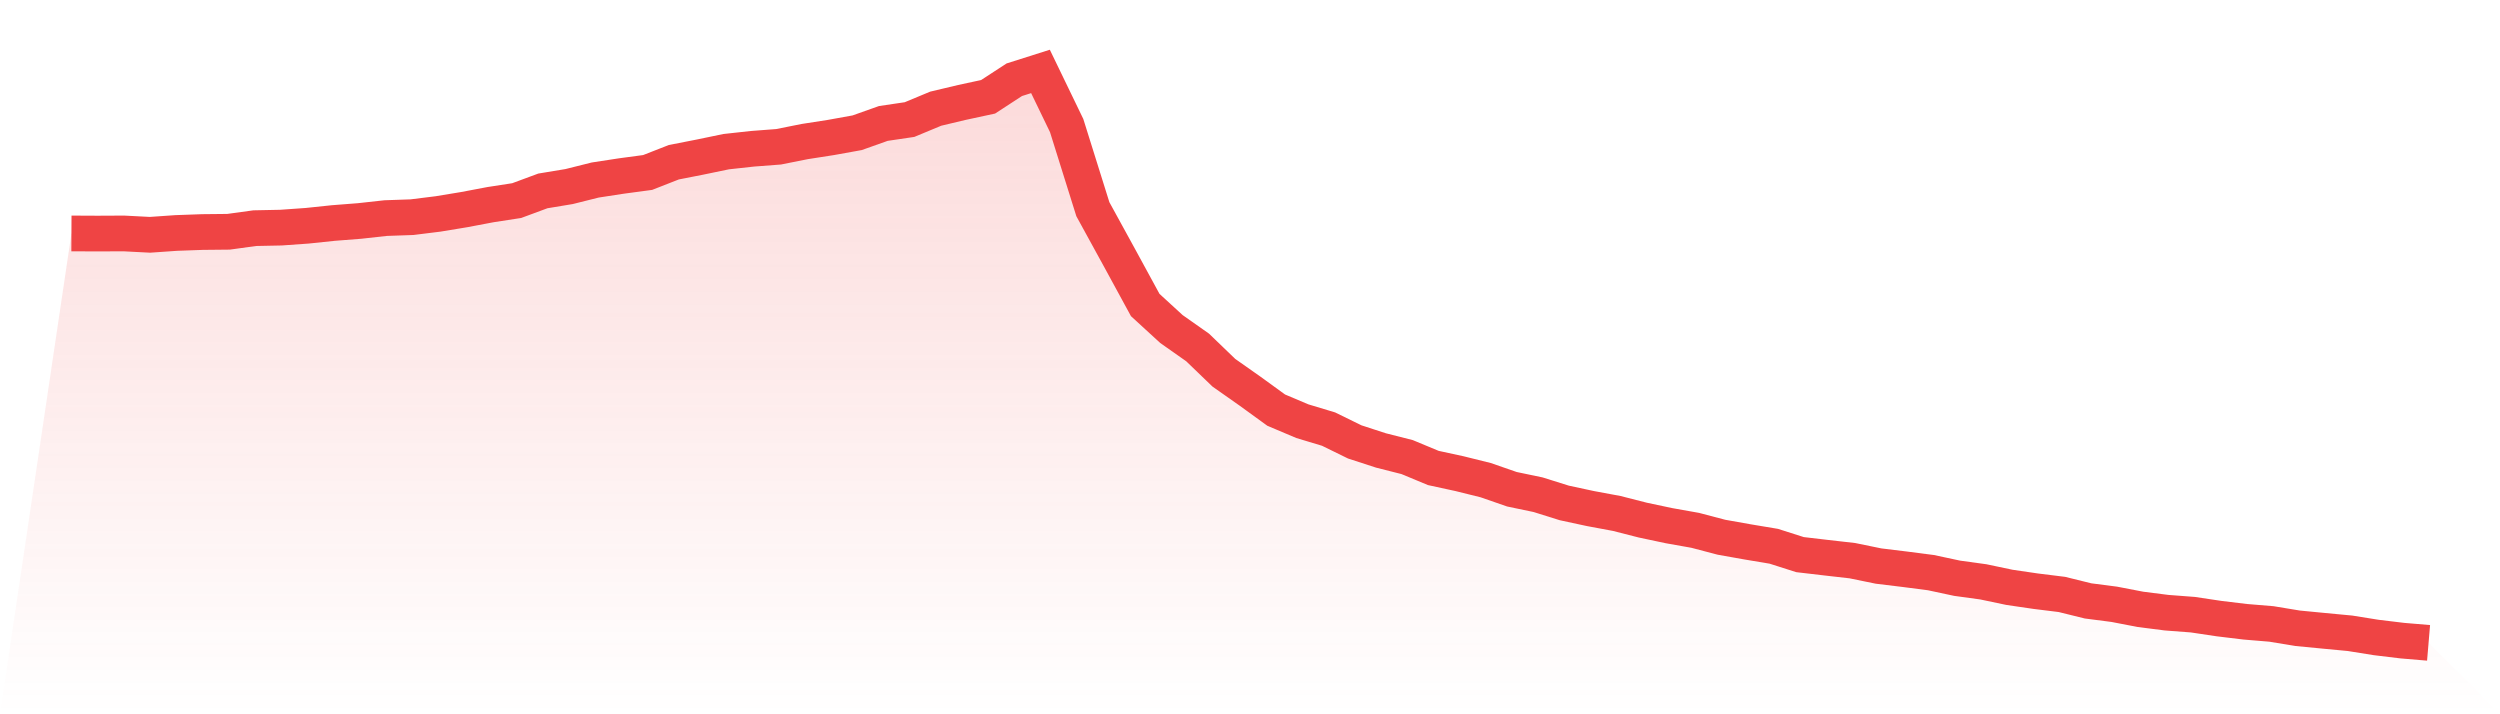
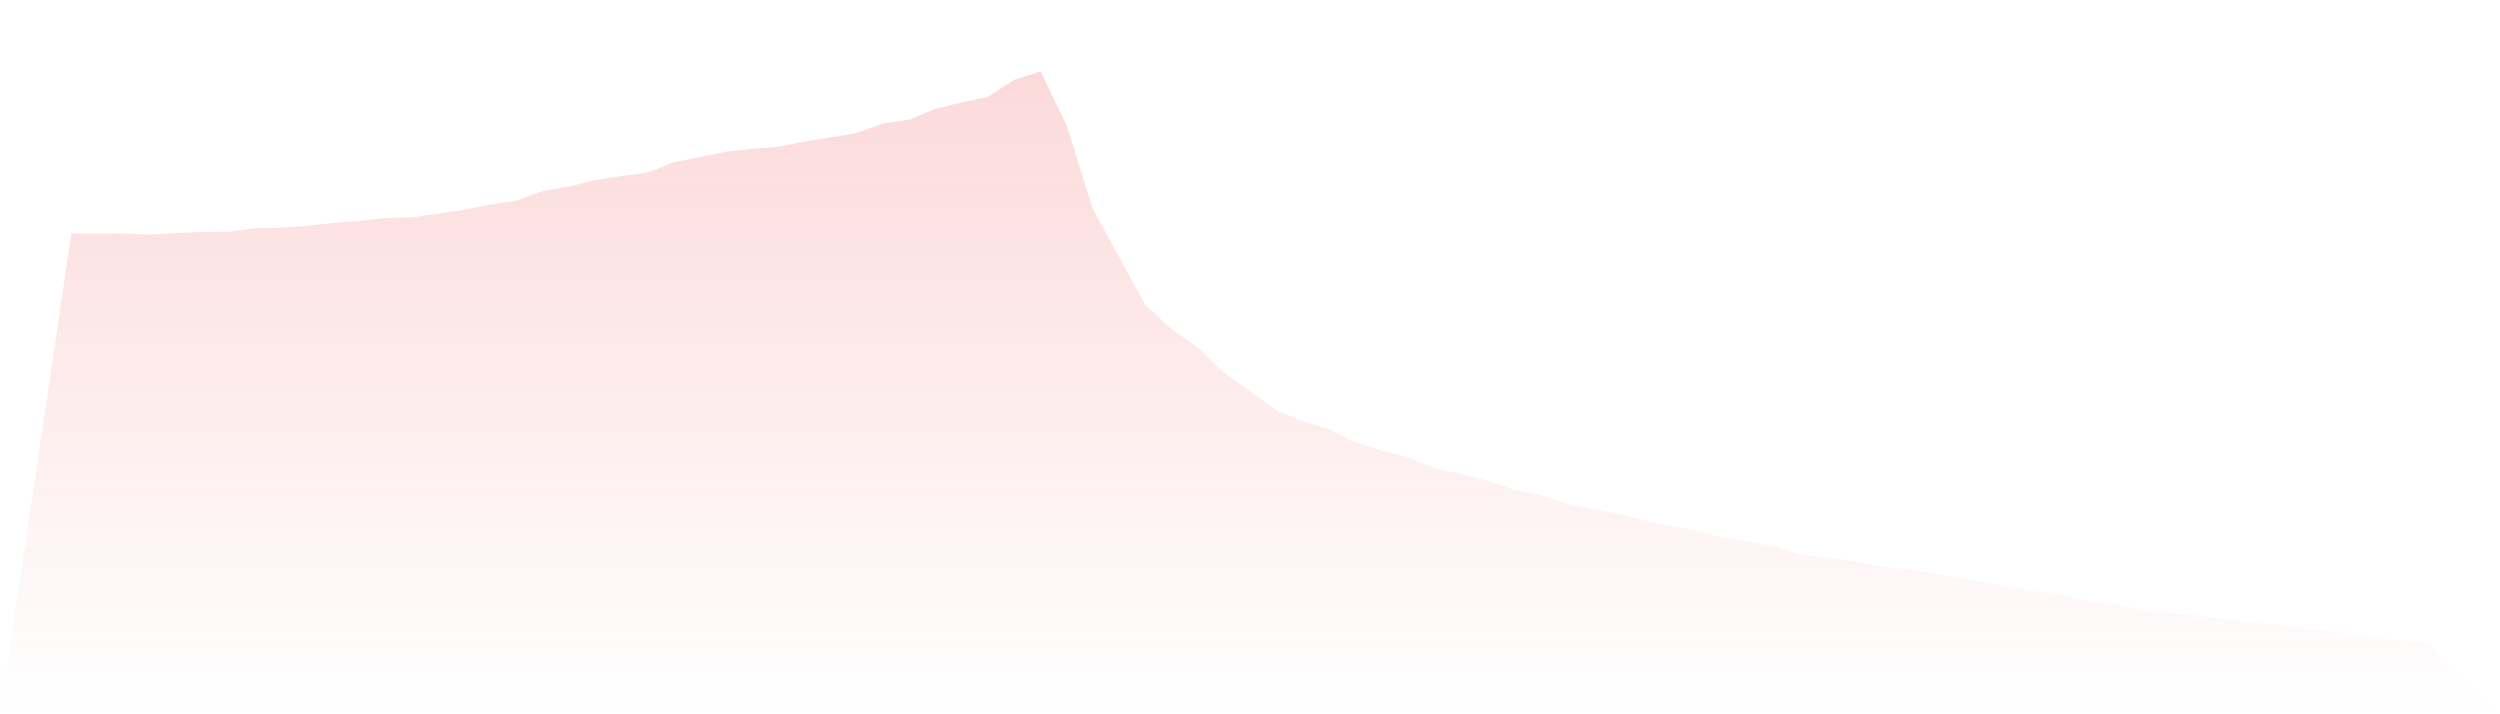
<svg xmlns="http://www.w3.org/2000/svg" viewBox="0 0 140 40">
  <defs>
    <linearGradient id="gradient" x1="0" x2="0" y1="0" y2="1">
      <stop offset="0%" stop-color="#ef4444" stop-opacity="0.2" />
      <stop offset="100%" stop-color="#ef4444" stop-opacity="0" />
    </linearGradient>
  </defs>
  <path d="M4,13.073 L4,13.073 L5.467,13.08 L6.933,13.073 L8.4,13.149 L9.867,13.047 L11.333,12.994 L12.8,12.979 L14.267,12.777 L15.733,12.747 L17.2,12.643 L18.667,12.489 L20.133,12.375 L21.6,12.213 L23.067,12.162 L24.533,11.98 L26,11.738 L27.467,11.46 L28.933,11.234 L30.4,10.691 L31.867,10.448 L33.333,10.081 L34.8,9.856 L36.267,9.659 L37.733,9.085 L39.2,8.797 L40.667,8.493 L42.133,8.332 L43.6,8.22 L45.067,7.927 L46.533,7.699 L48,7.434 L49.467,6.913 L50.933,6.696 L52.4,6.086 L53.867,5.737 L55.333,5.421 L56.8,4.465 L58.267,4 L59.733,7.032 L61.2,11.715 L62.667,14.39 L64.133,17.081 L65.6,18.426 L67.067,19.458 L68.533,20.871 L70,21.903 L71.467,22.967 L72.933,23.587 L74.4,24.029 L75.867,24.748 L77.333,25.225 L78.8,25.597 L80.267,26.207 L81.733,26.525 L83.2,26.889 L84.667,27.398 L86.133,27.704 L87.6,28.164 L89.067,28.48 L90.533,28.753 L92,29.127 L93.467,29.438 L94.933,29.699 L96.4,30.085 L97.867,30.346 L99.333,30.591 L100.8,31.059 L102.267,31.231 L103.733,31.398 L105.2,31.699 L106.667,31.878 L108.133,32.068 L109.6,32.382 L111.067,32.584 L112.533,32.892 L114,33.107 L115.467,33.289 L116.933,33.651 L118.4,33.841 L119.867,34.124 L121.333,34.311 L122.8,34.422 L124.267,34.642 L125.733,34.819 L127.2,34.941 L128.667,35.183 L130.133,35.325 L131.6,35.464 L133.067,35.699 L134.533,35.876 L136,36 L140,40 L0,40 z" fill="url(#gradient)" />
-   <path d="M4,13.073 L4,13.073 L5.467,13.08 L6.933,13.073 L8.4,13.149 L9.867,13.047 L11.333,12.994 L12.8,12.979 L14.267,12.777 L15.733,12.747 L17.2,12.643 L18.667,12.489 L20.133,12.375 L21.6,12.213 L23.067,12.162 L24.533,11.98 L26,11.738 L27.467,11.46 L28.933,11.234 L30.4,10.691 L31.867,10.448 L33.333,10.081 L34.8,9.856 L36.267,9.659 L37.733,9.085 L39.2,8.797 L40.667,8.493 L42.133,8.332 L43.6,8.22 L45.067,7.927 L46.533,7.699 L48,7.434 L49.467,6.913 L50.933,6.696 L52.4,6.086 L53.867,5.737 L55.333,5.421 L56.8,4.465 L58.267,4 L59.733,7.032 L61.2,11.715 L62.667,14.39 L64.133,17.081 L65.6,18.426 L67.067,19.458 L68.533,20.871 L70,21.903 L71.467,22.967 L72.933,23.587 L74.4,24.029 L75.867,24.748 L77.333,25.225 L78.8,25.597 L80.267,26.207 L81.733,26.525 L83.2,26.889 L84.667,27.398 L86.133,27.704 L87.6,28.164 L89.067,28.48 L90.533,28.753 L92,29.127 L93.467,29.438 L94.933,29.699 L96.4,30.085 L97.867,30.346 L99.333,30.591 L100.8,31.059 L102.267,31.231 L103.733,31.398 L105.2,31.699 L106.667,31.878 L108.133,32.068 L109.6,32.382 L111.067,32.584 L112.533,32.892 L114,33.107 L115.467,33.289 L116.933,33.651 L118.4,33.841 L119.867,34.124 L121.333,34.311 L122.8,34.422 L124.267,34.642 L125.733,34.819 L127.2,34.941 L128.667,35.183 L130.133,35.325 L131.6,35.464 L133.067,35.699 L134.533,35.876 L136,36" fill="none" stroke="#ef4444" stroke-width="2" />
</svg>